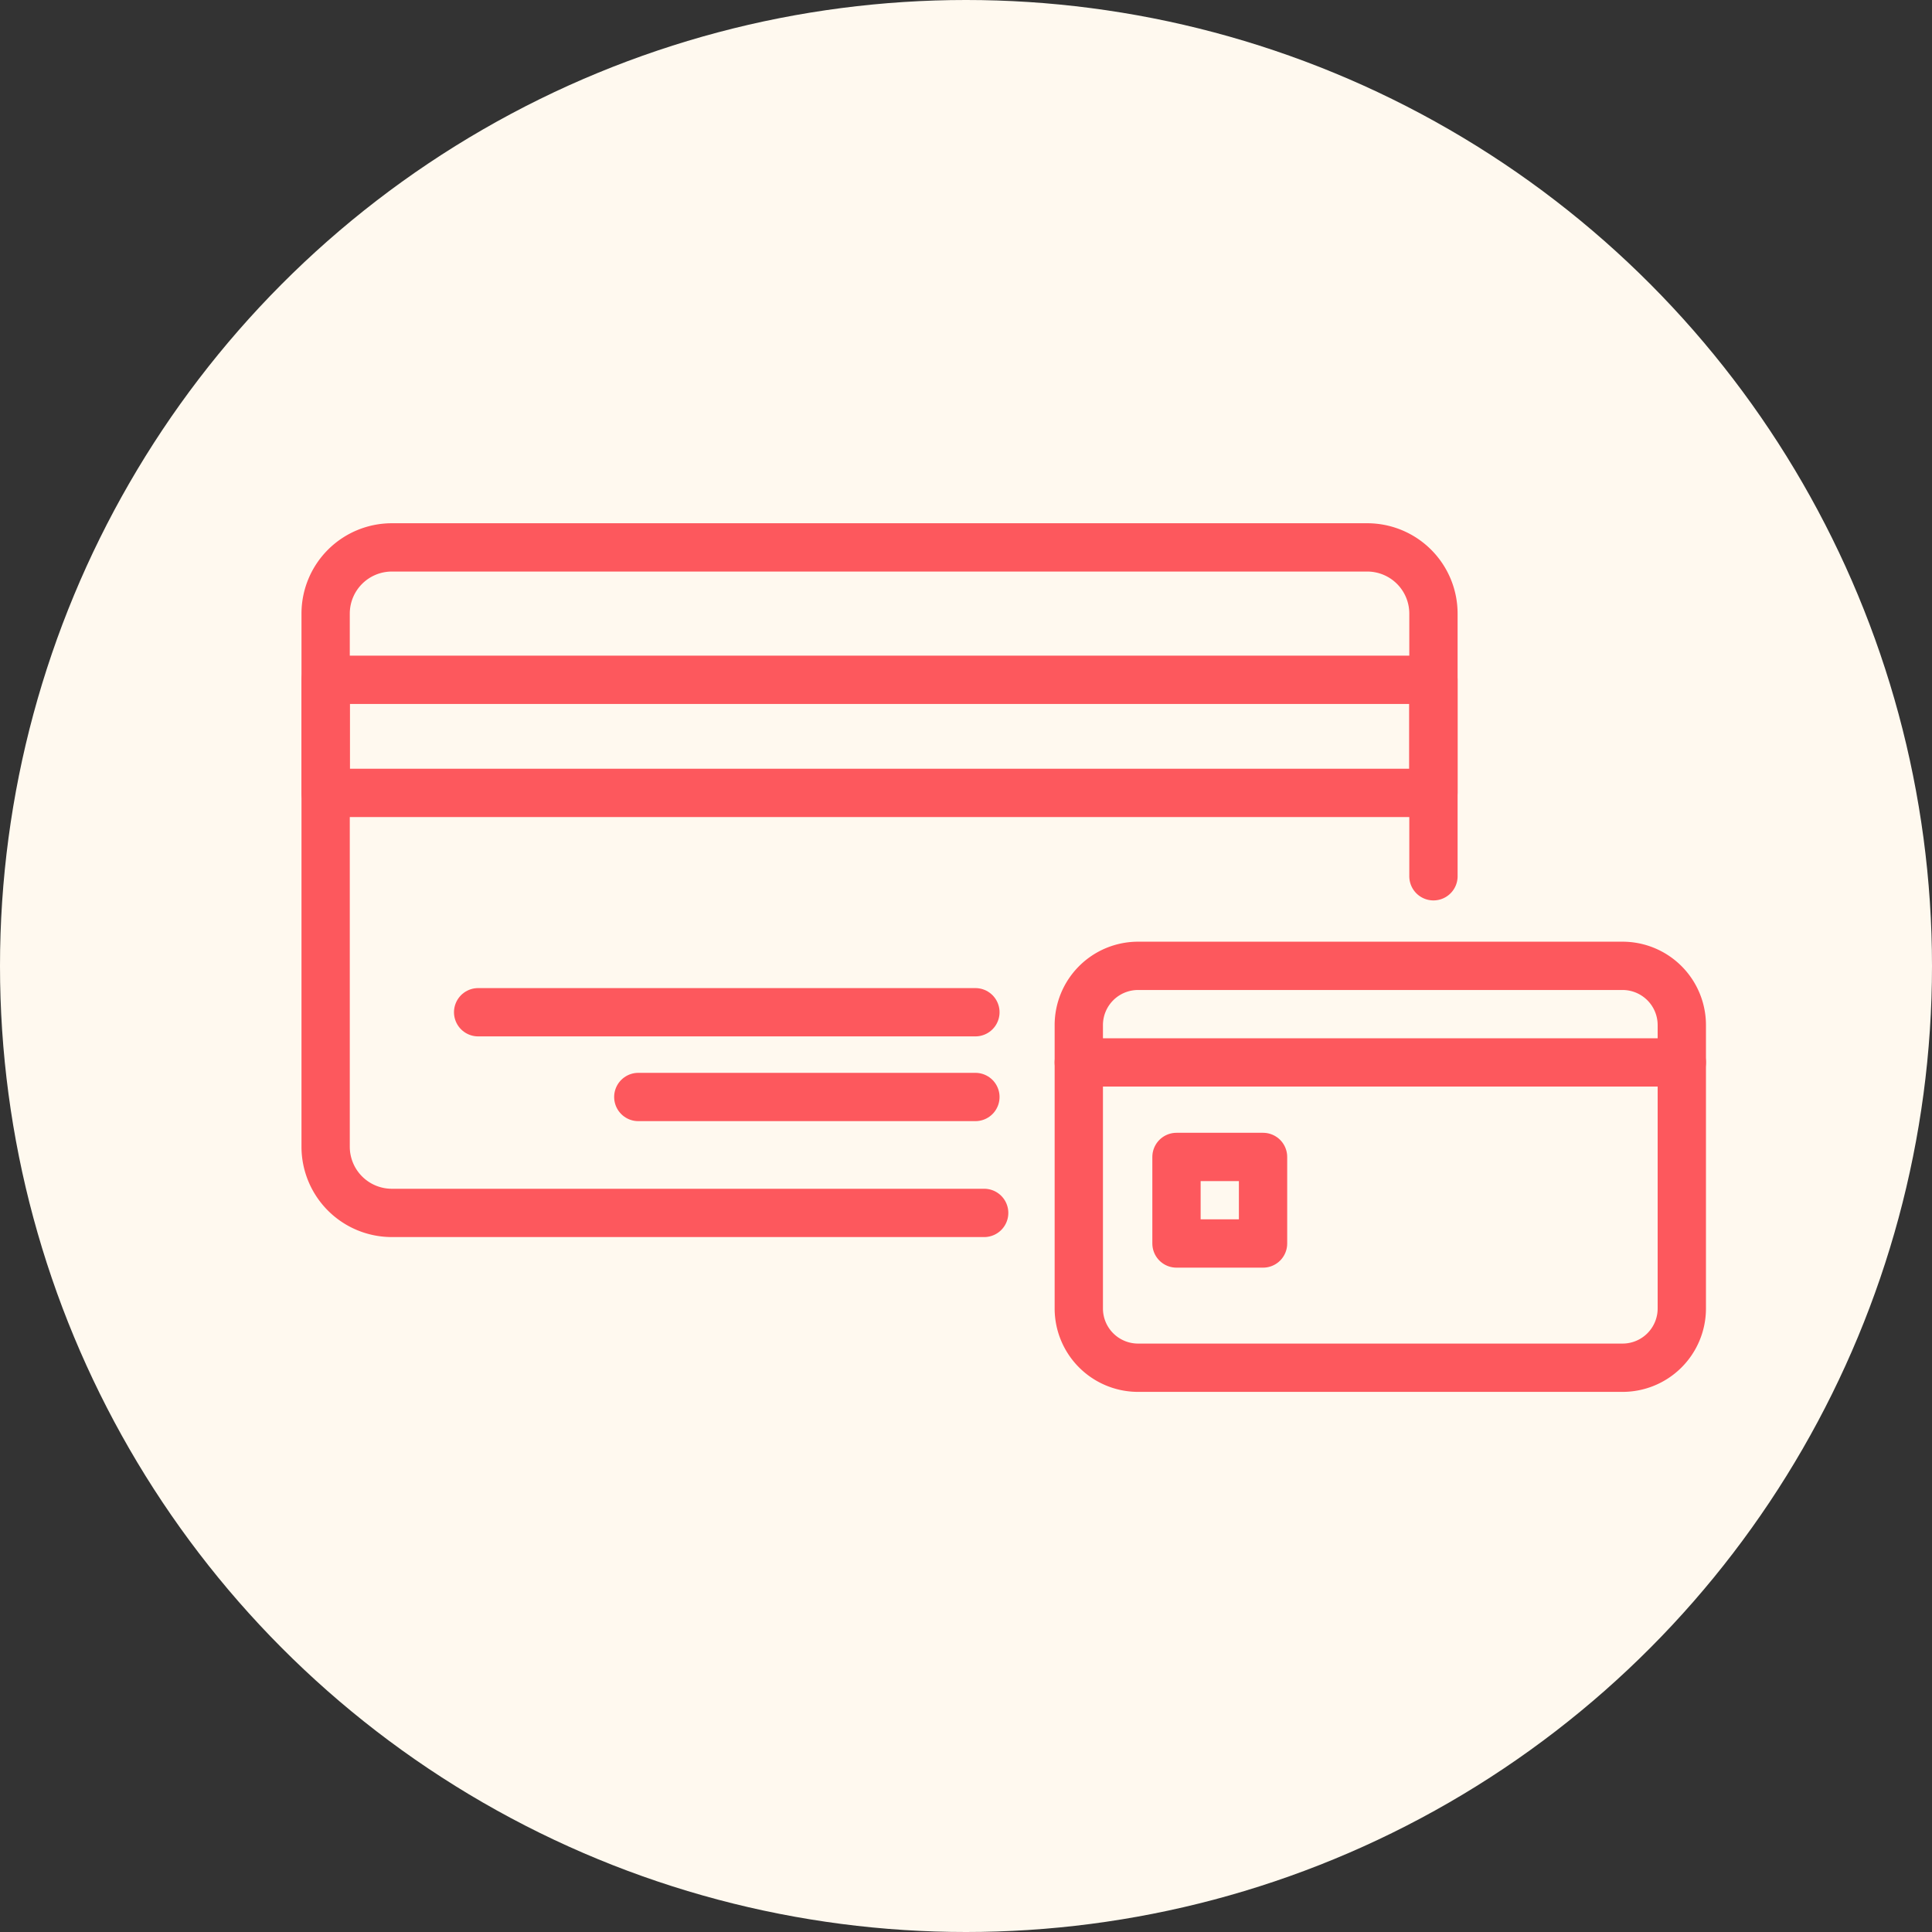
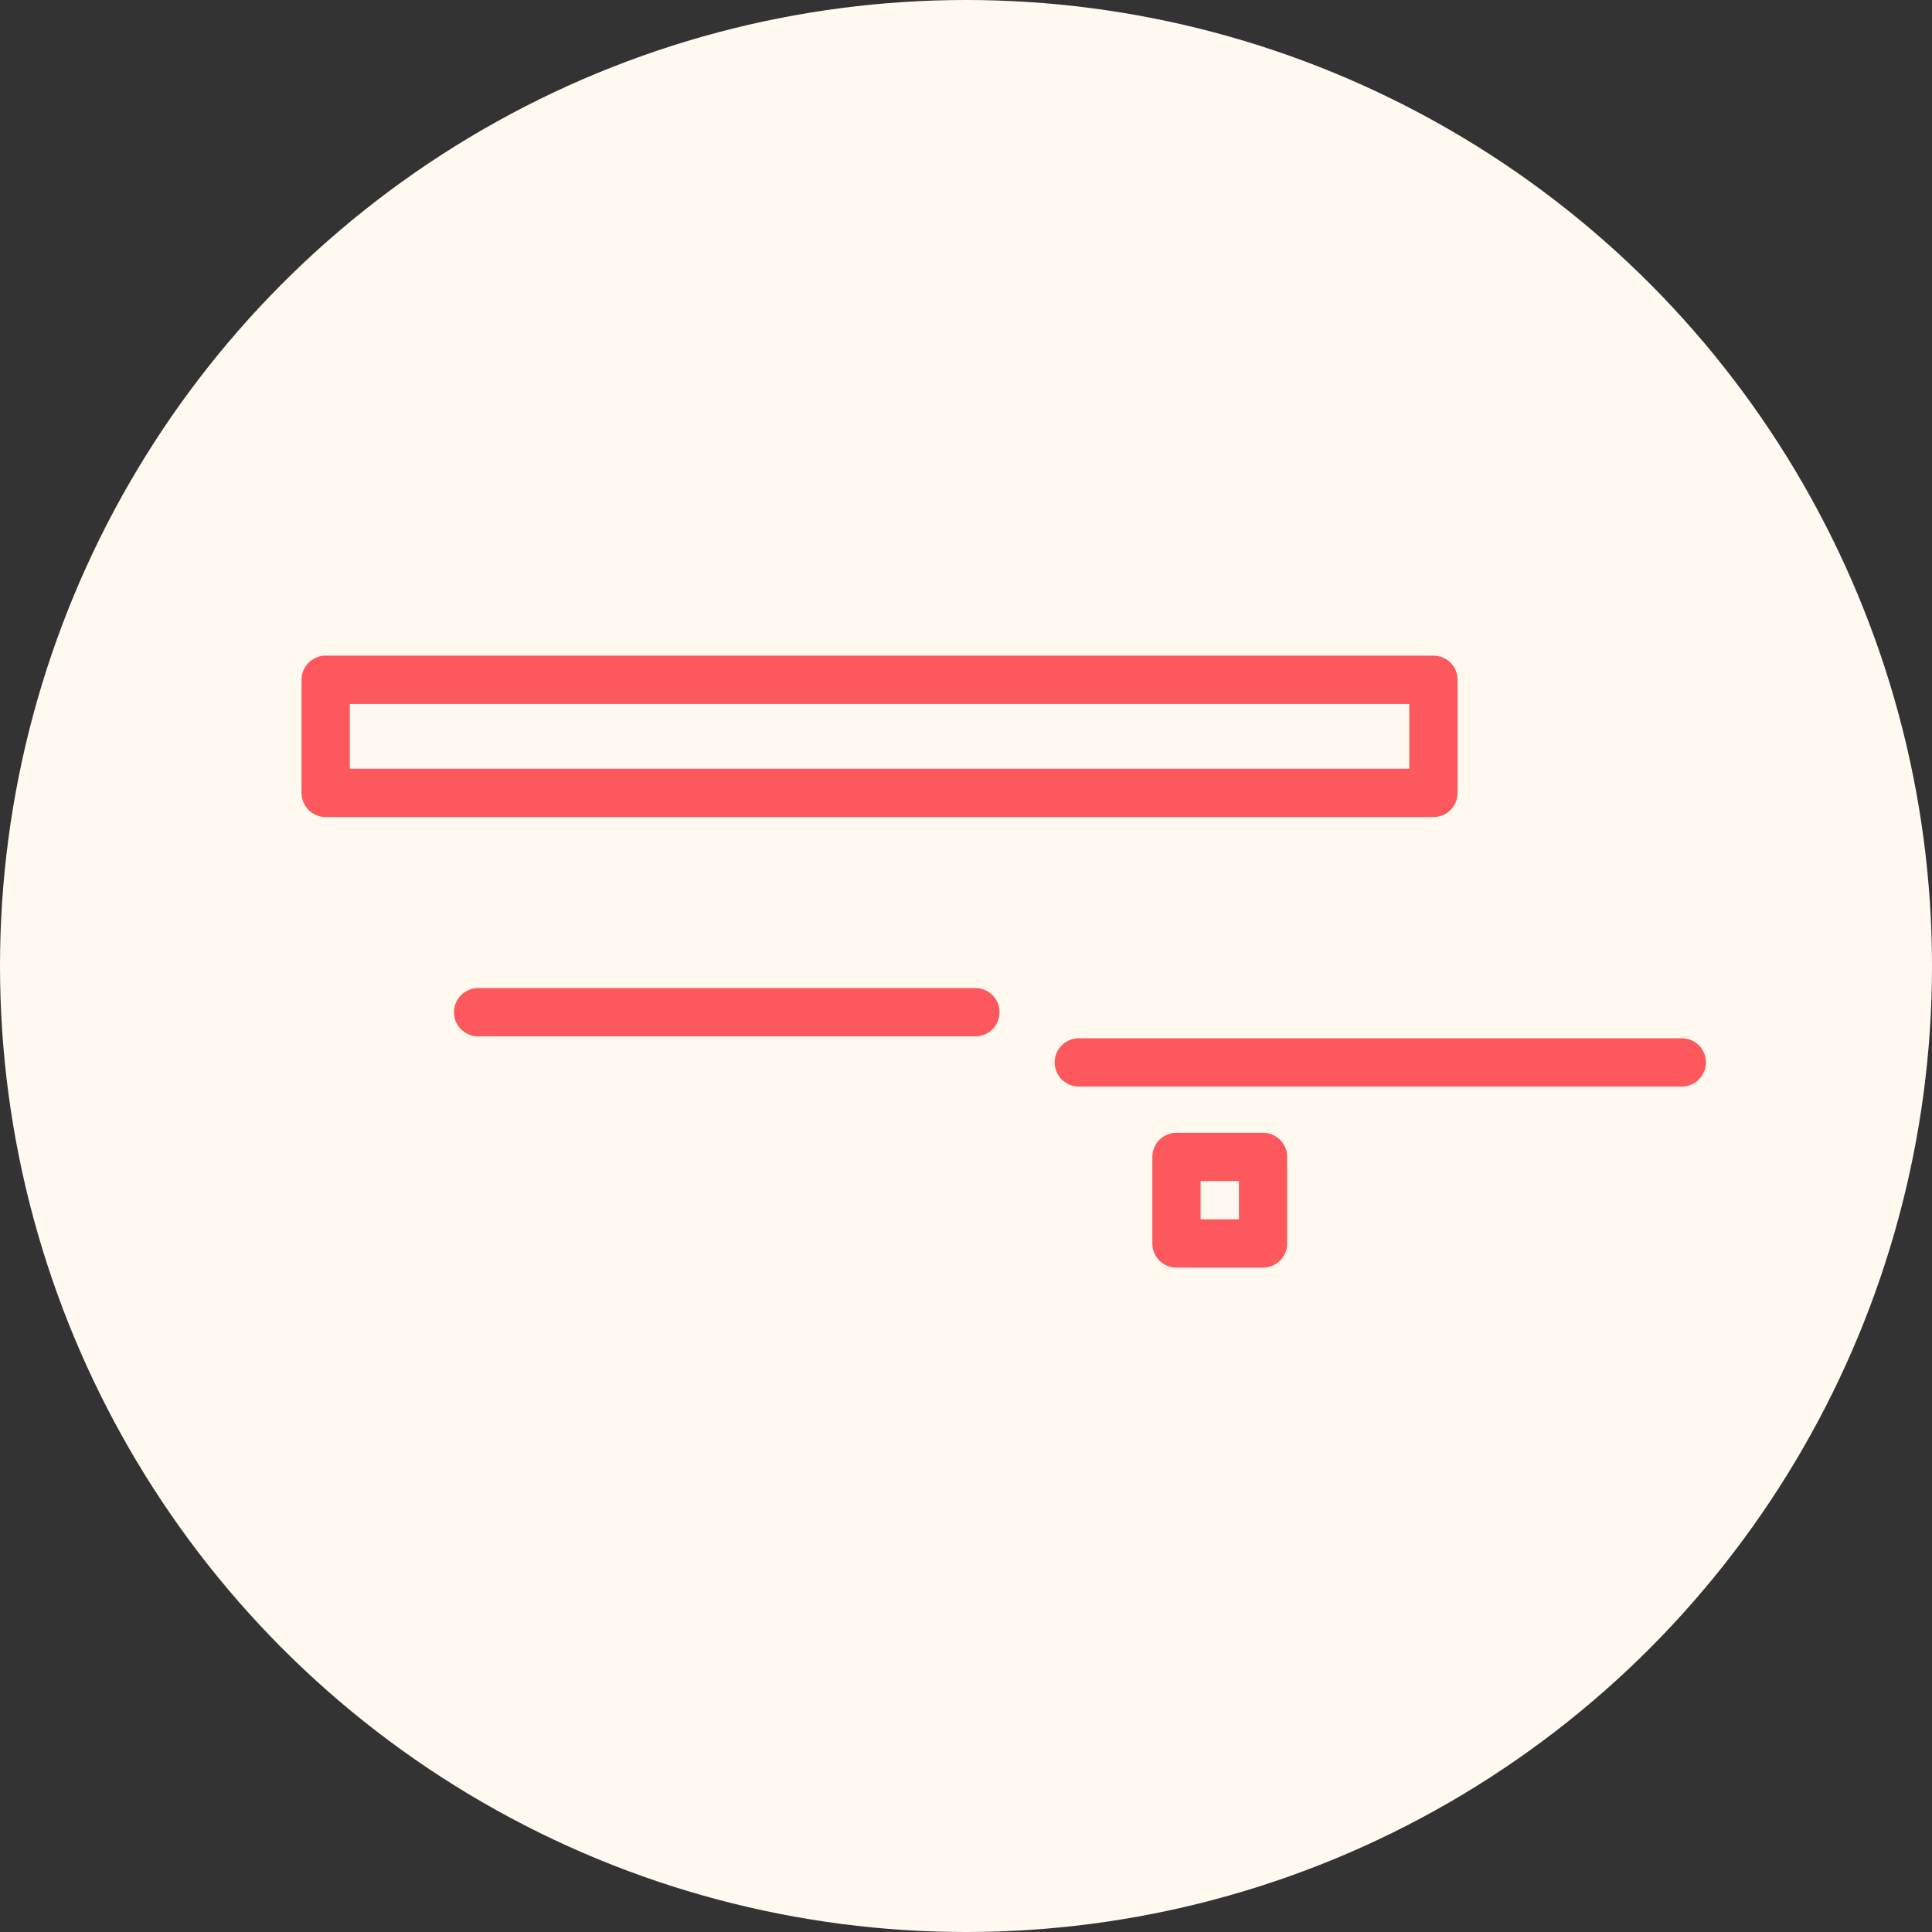
<svg xmlns="http://www.w3.org/2000/svg" width="60" height="60" viewBox="0 0 60 60">
  <rect x="0" y="0" width="60" height="60" fill="#333333" stroke="none" />
  <g id="グループ_2385" data-name="グループ 2385" transform="translate(-307 -4441)">
    <circle id="楕円形_92" data-name="楕円形 92" cx="30" cy="30" r="30" transform="translate(307 4441)" fill="#fff9ef" />
    <g id="グループ_2384" data-name="グループ 2384" transform="translate(422.127 -39.995)">
-       <path id="長方形_1898" data-name="長方形 1898" d="M1.841,0H16.886a1.841,1.841,0,0,1,1.841,1.841v8.8a1.84,1.84,0,0,1-1.84,1.84H1.841A1.841,1.841,0,0,1,0,10.643v-8.8A1.841,1.841,0,0,1,1.841,0Z" transform="translate(-81.624 4510.99)" fill="none" stroke="#fd585d" stroke-linecap="round" stroke-linejoin="round" stroke-width="1.5" />
      <rect id="長方形_1899" data-name="長方形 1899" width="2.688" height="2.688" transform="translate(-78.59 4516.925)" fill="none" stroke="#fd585d" stroke-linecap="round" stroke-linejoin="round" stroke-width="1.5" />
      <line id="線_131" data-name="線 131" x2="18.727" transform="translate(-81.624 4513.989)" fill="none" stroke="#fd585d" stroke-linecap="round" stroke-linejoin="round" stroke-width="1.5" />
-       <path id="パス_3314" data-name="パス 3314" d="M21.437,21.655H3.042A2.056,2.056,0,0,1,.986,19.6V3.043A2.056,2.056,0,0,1,3.042.987H33.333a2.056,2.056,0,0,1,2.057,2.056V11.2" transform="translate(-106 4497.008)" fill="none" stroke="#fd585d" stroke-linecap="round" stroke-linejoin="round" stroke-width="1.5" />
      <rect id="長方形_1900" data-name="長方形 1900" width="34.403" height="3.512" transform="translate(-105.013 4502.107)" fill="none" stroke="#fd585d" stroke-linecap="round" stroke-linejoin="round" stroke-width="1.5" />
-       <line id="線_132" data-name="線 132" x2="10.469" transform="translate(-95.304 4515.063)" fill="none" stroke="#fd585d" stroke-linecap="round" stroke-linejoin="round" stroke-width="1.5" />
      <line id="線_133" data-name="線 133" x2="15.443" transform="translate(-100.278 4512.431)" fill="none" stroke="#fd585d" stroke-linecap="round" stroke-linejoin="round" stroke-width="1.5" />
    </g>
  </g>
</svg>